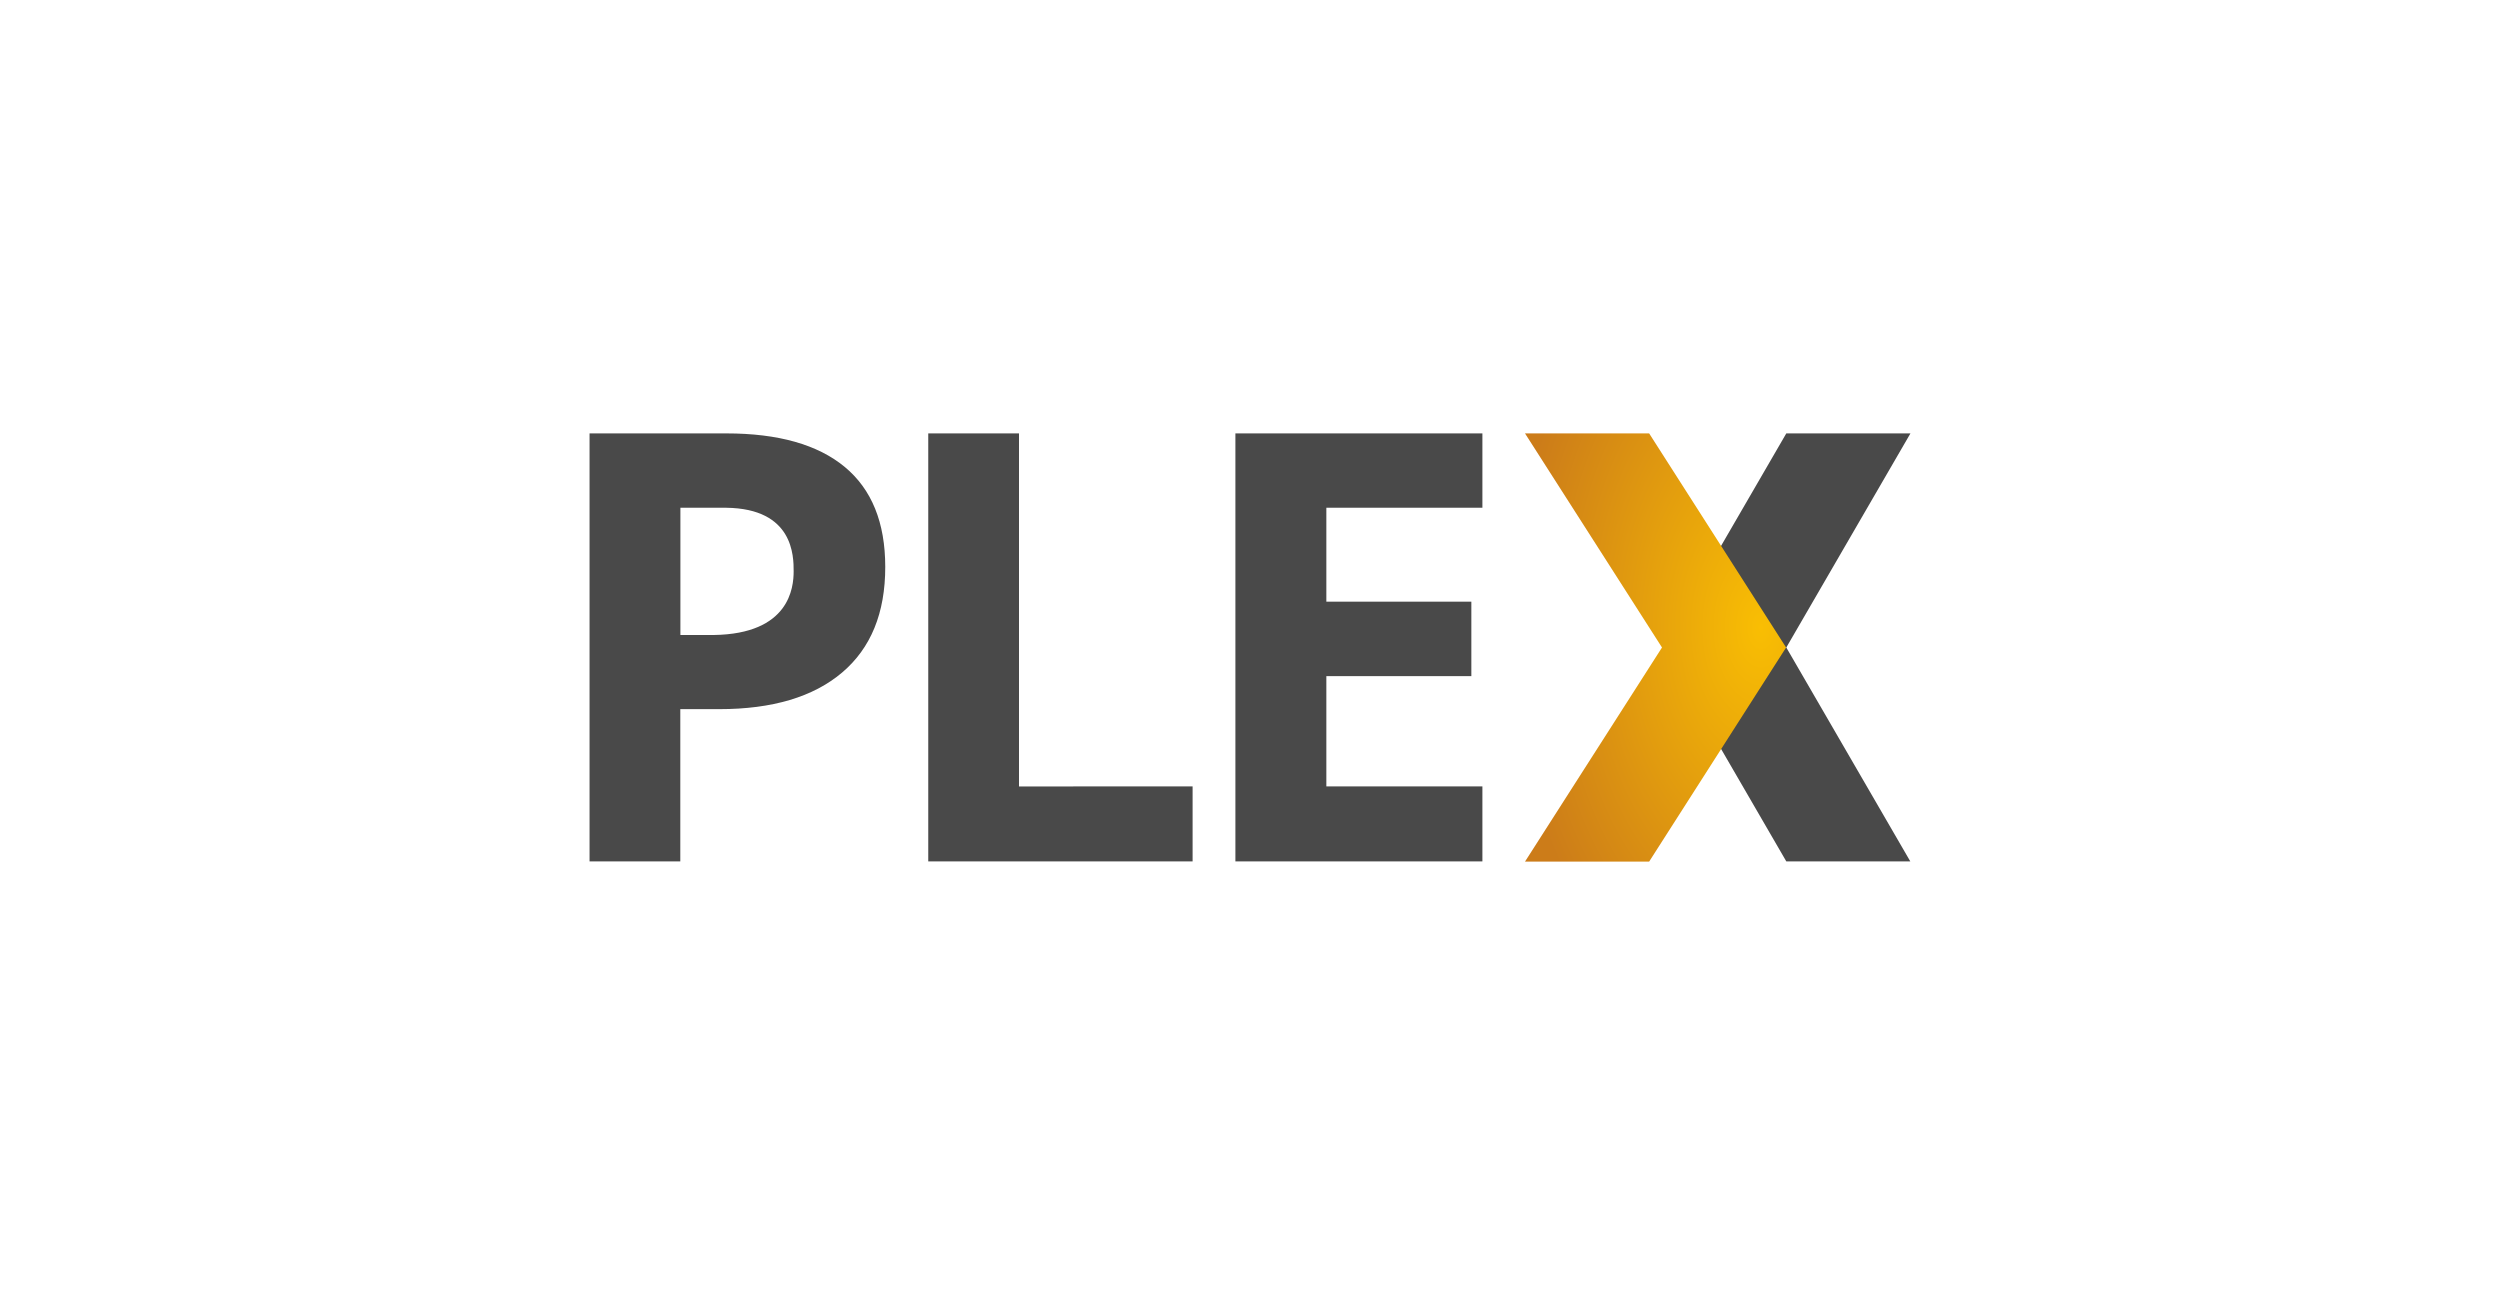
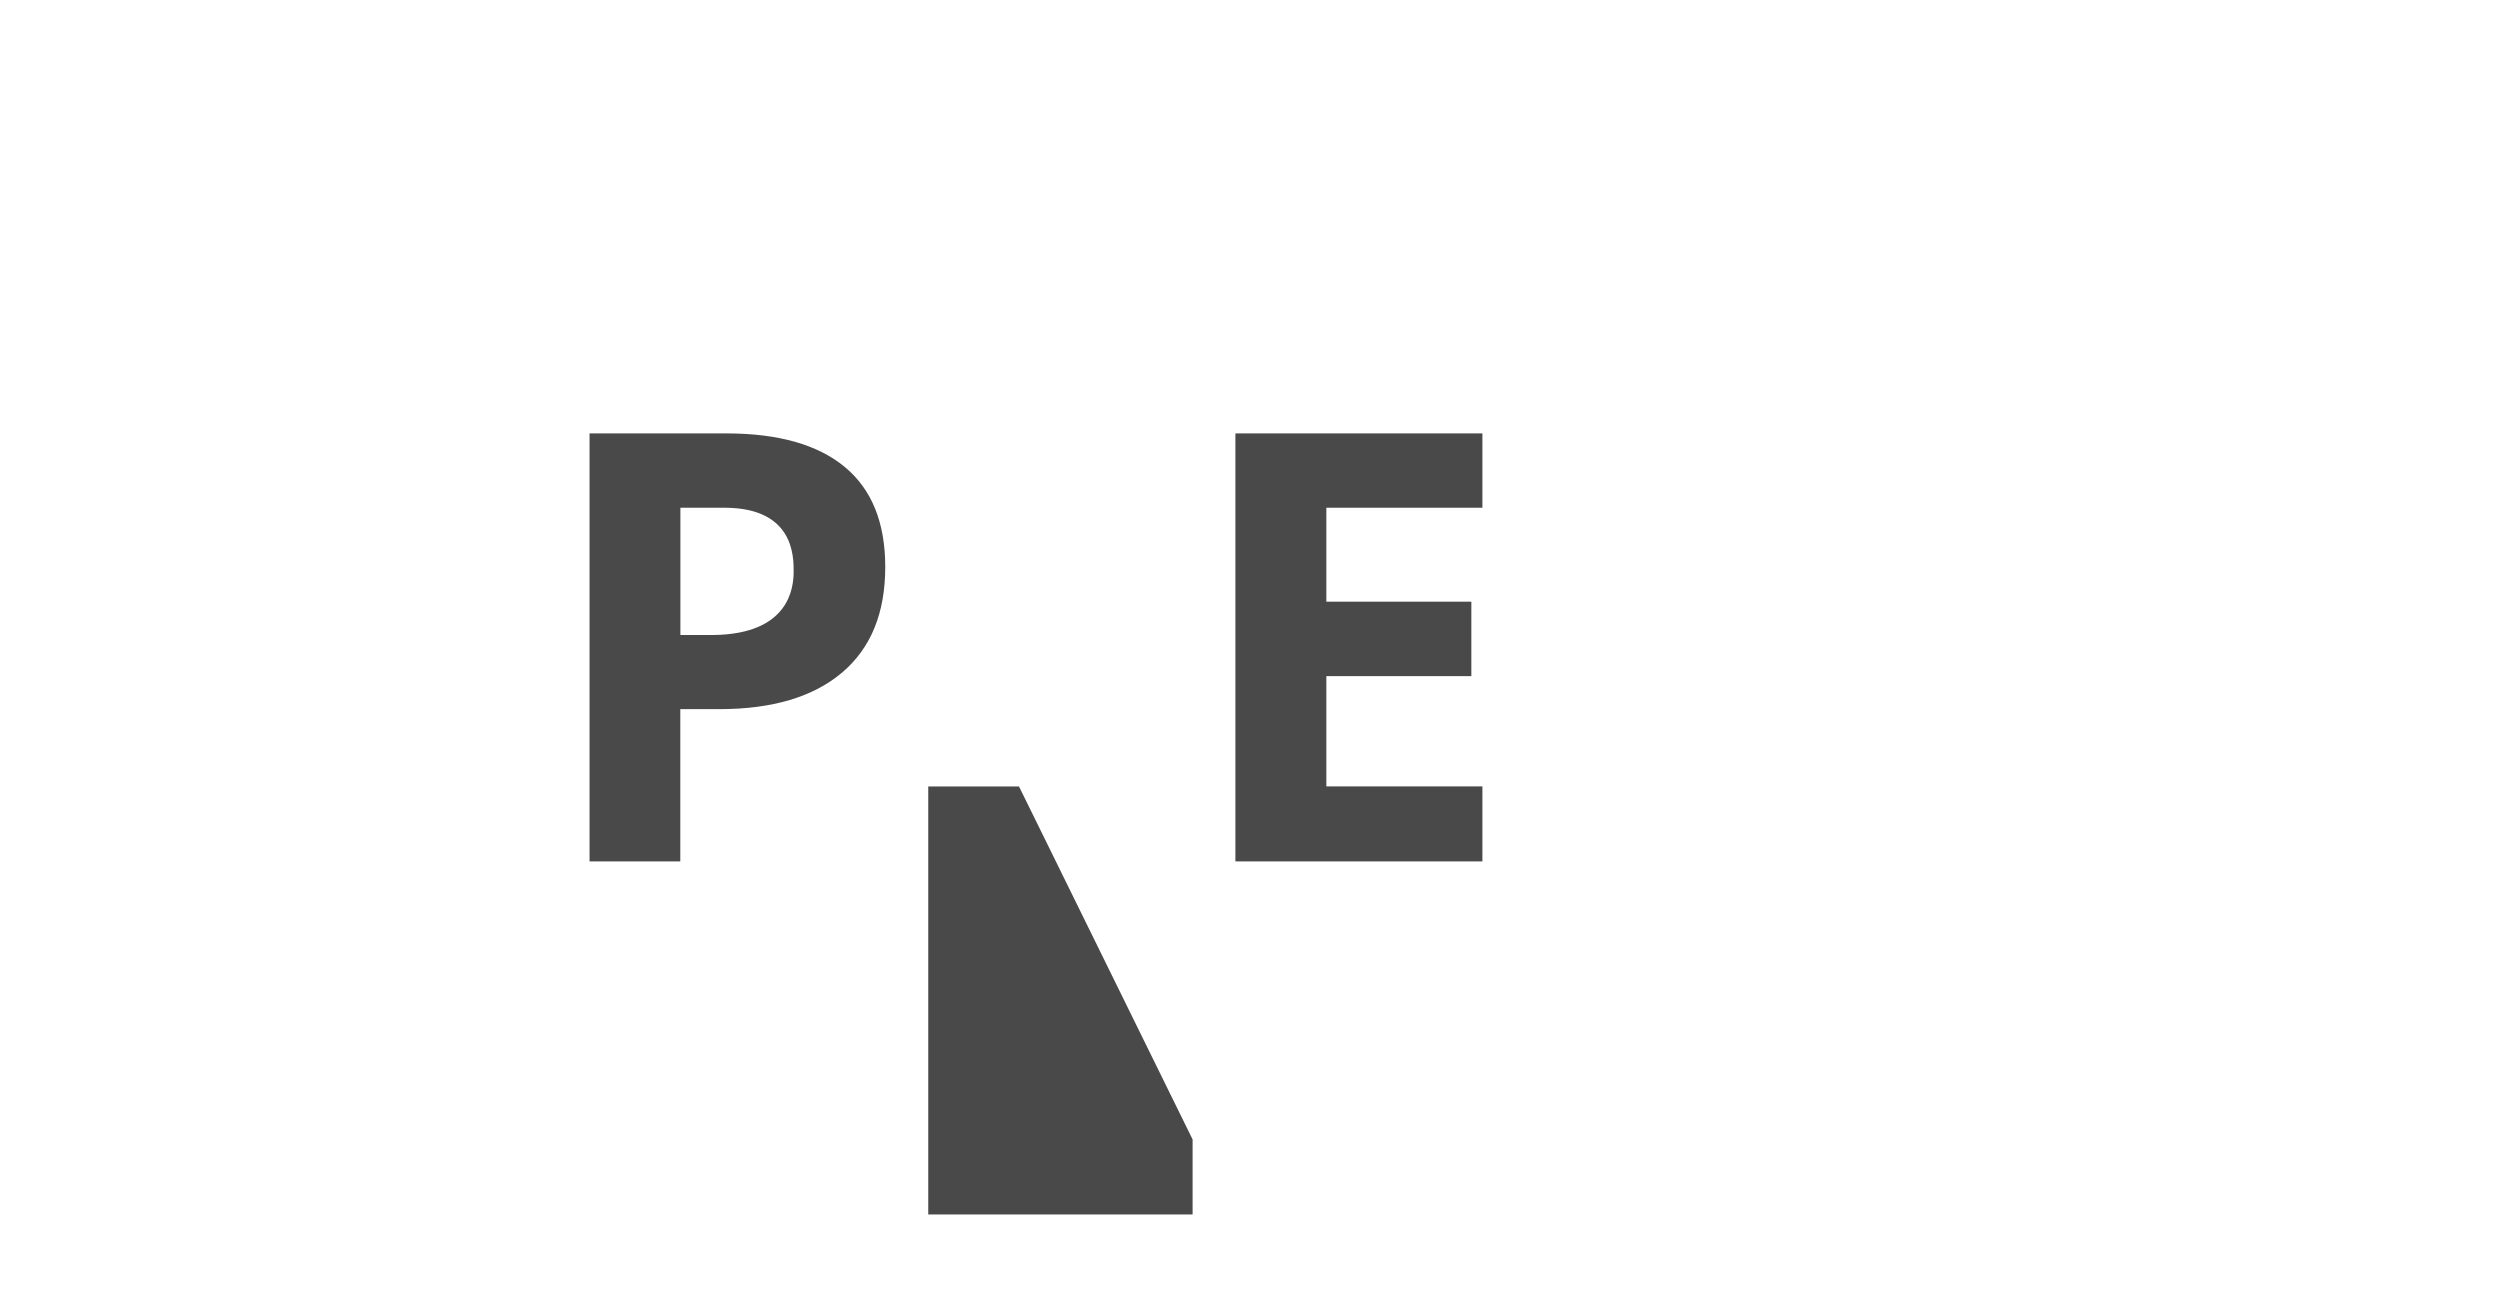
<svg xmlns="http://www.w3.org/2000/svg" viewBox="0 0 500 259">
  <defs>
    <style>.cls-1{fill:#fff;}.cls-2{fill:#494949;}.cls-3{fill:url(#radial-gradient);}</style>
    <radialGradient id="radial-gradient" cx="533.16" cy="-1958.56" r="0.08" gradientTransform="translate(-324873.47 1959667.8) scale(610 1000.5)" gradientUnits="userSpaceOnUse">
      <stop offset="0" stop-color="#f9be03" />
      <stop offset="1" stop-color="#cc7c19" />
    </radialGradient>
  </defs>
  <g id="Layer_2" data-name="Layer 2">
    <g id="Layer_1-2" data-name="Layer 1">
-       <rect class="cls-1" width="500" height="259" />
-       <path class="cls-2" d="M382.09,86.68H357.26l-24.82,42.8,24.82,42.8h24.8l-24.8-42.78,24.83-42.82" />
-       <path class="cls-3" d="M305,86.68h24.83l27.39,42.82-27.39,42.82H305l27.4-42.82L305,86.68" />
-       <path class="cls-2" d="M203.8,157.29V86.68H185.65v85.6h52.87v-15Zm92.68-55.74V86.68h-49.4v85.6h49.4v-15H265.27V135.22h29V120.34h-29V101.55Z" />
+       <path class="cls-2" d="M203.8,157.29H185.65v85.6h52.87v-15Zm92.68-55.74V86.68h-49.4v85.6h49.4v-15H265.27V135.22h29V120.34h-29V101.55Z" />
      <path class="cls-2" d="M168.94,93.38q-8.1-6.7-23.68-6.7H117.91v85.6h18.15V141.83h7.79q15.93,0,24.57-7.32t8.63-21.13Q177.05,100.09,168.94,93.38ZM142.74,127h-6.66V101.55h9.14c13.51.15,13.51,9.71,13.51,12.71C158.73,117.48,157.94,126.79,142.74,127Z" />
    </g>
  </g>
</svg>